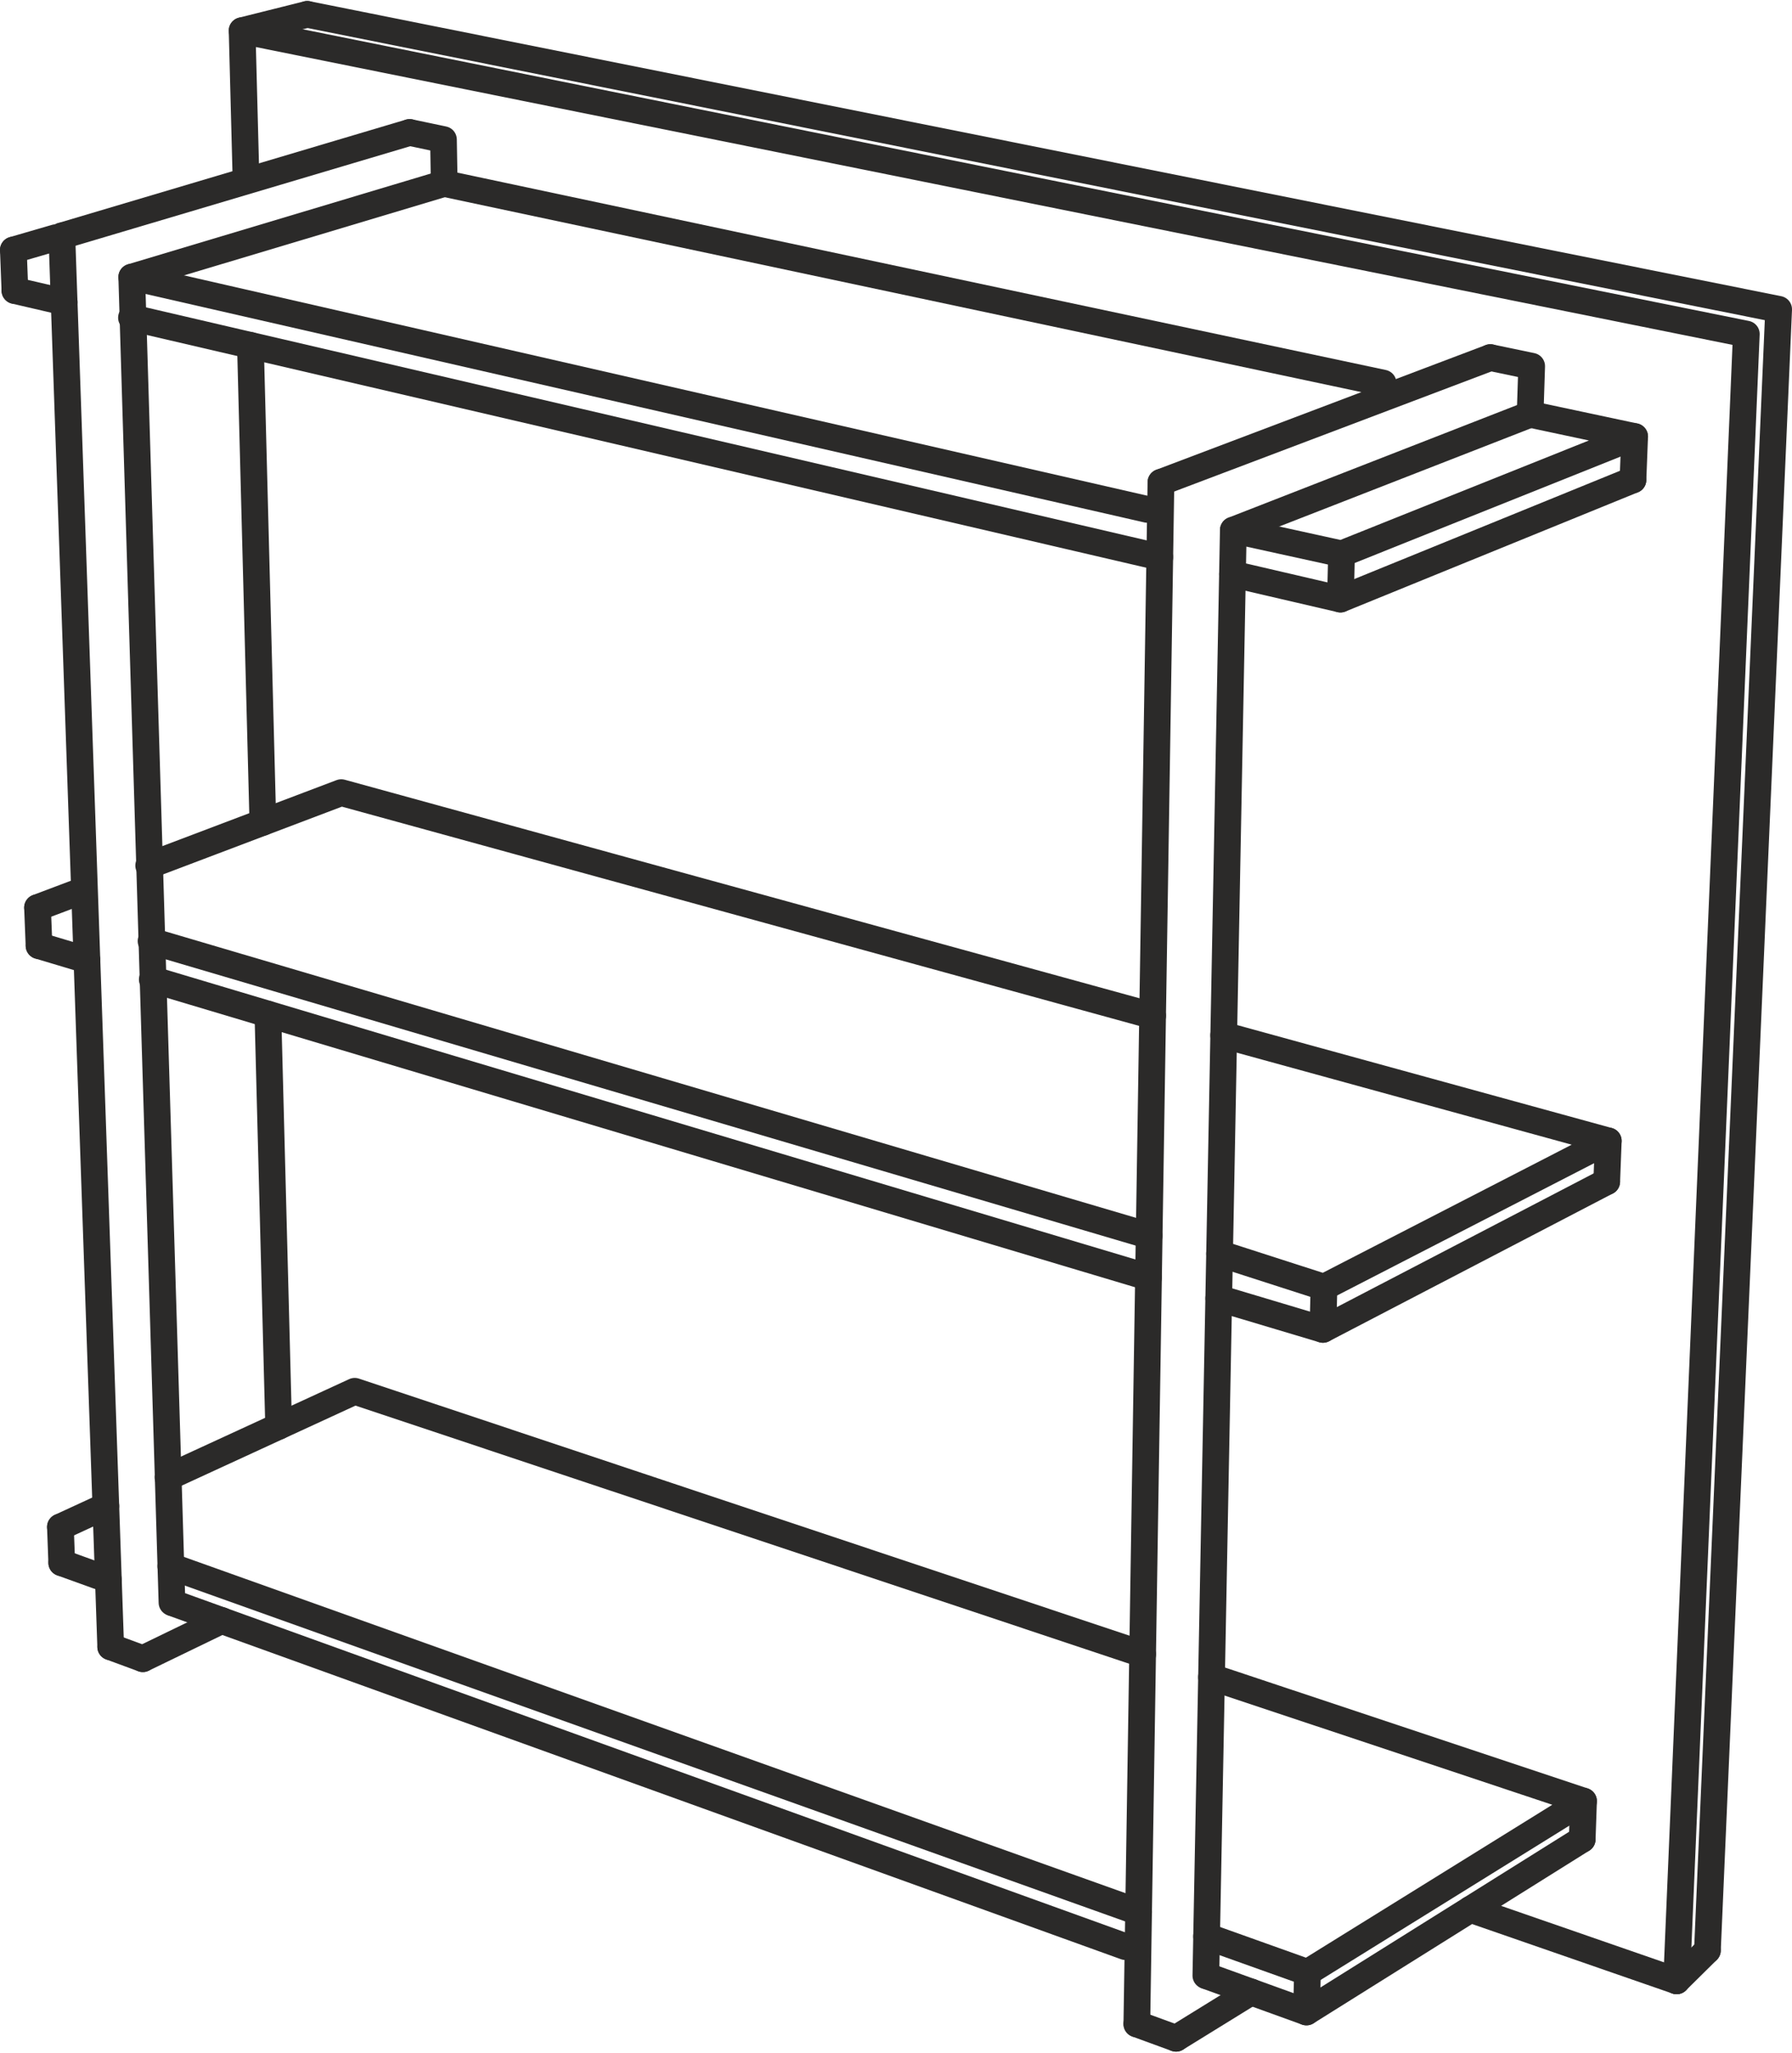
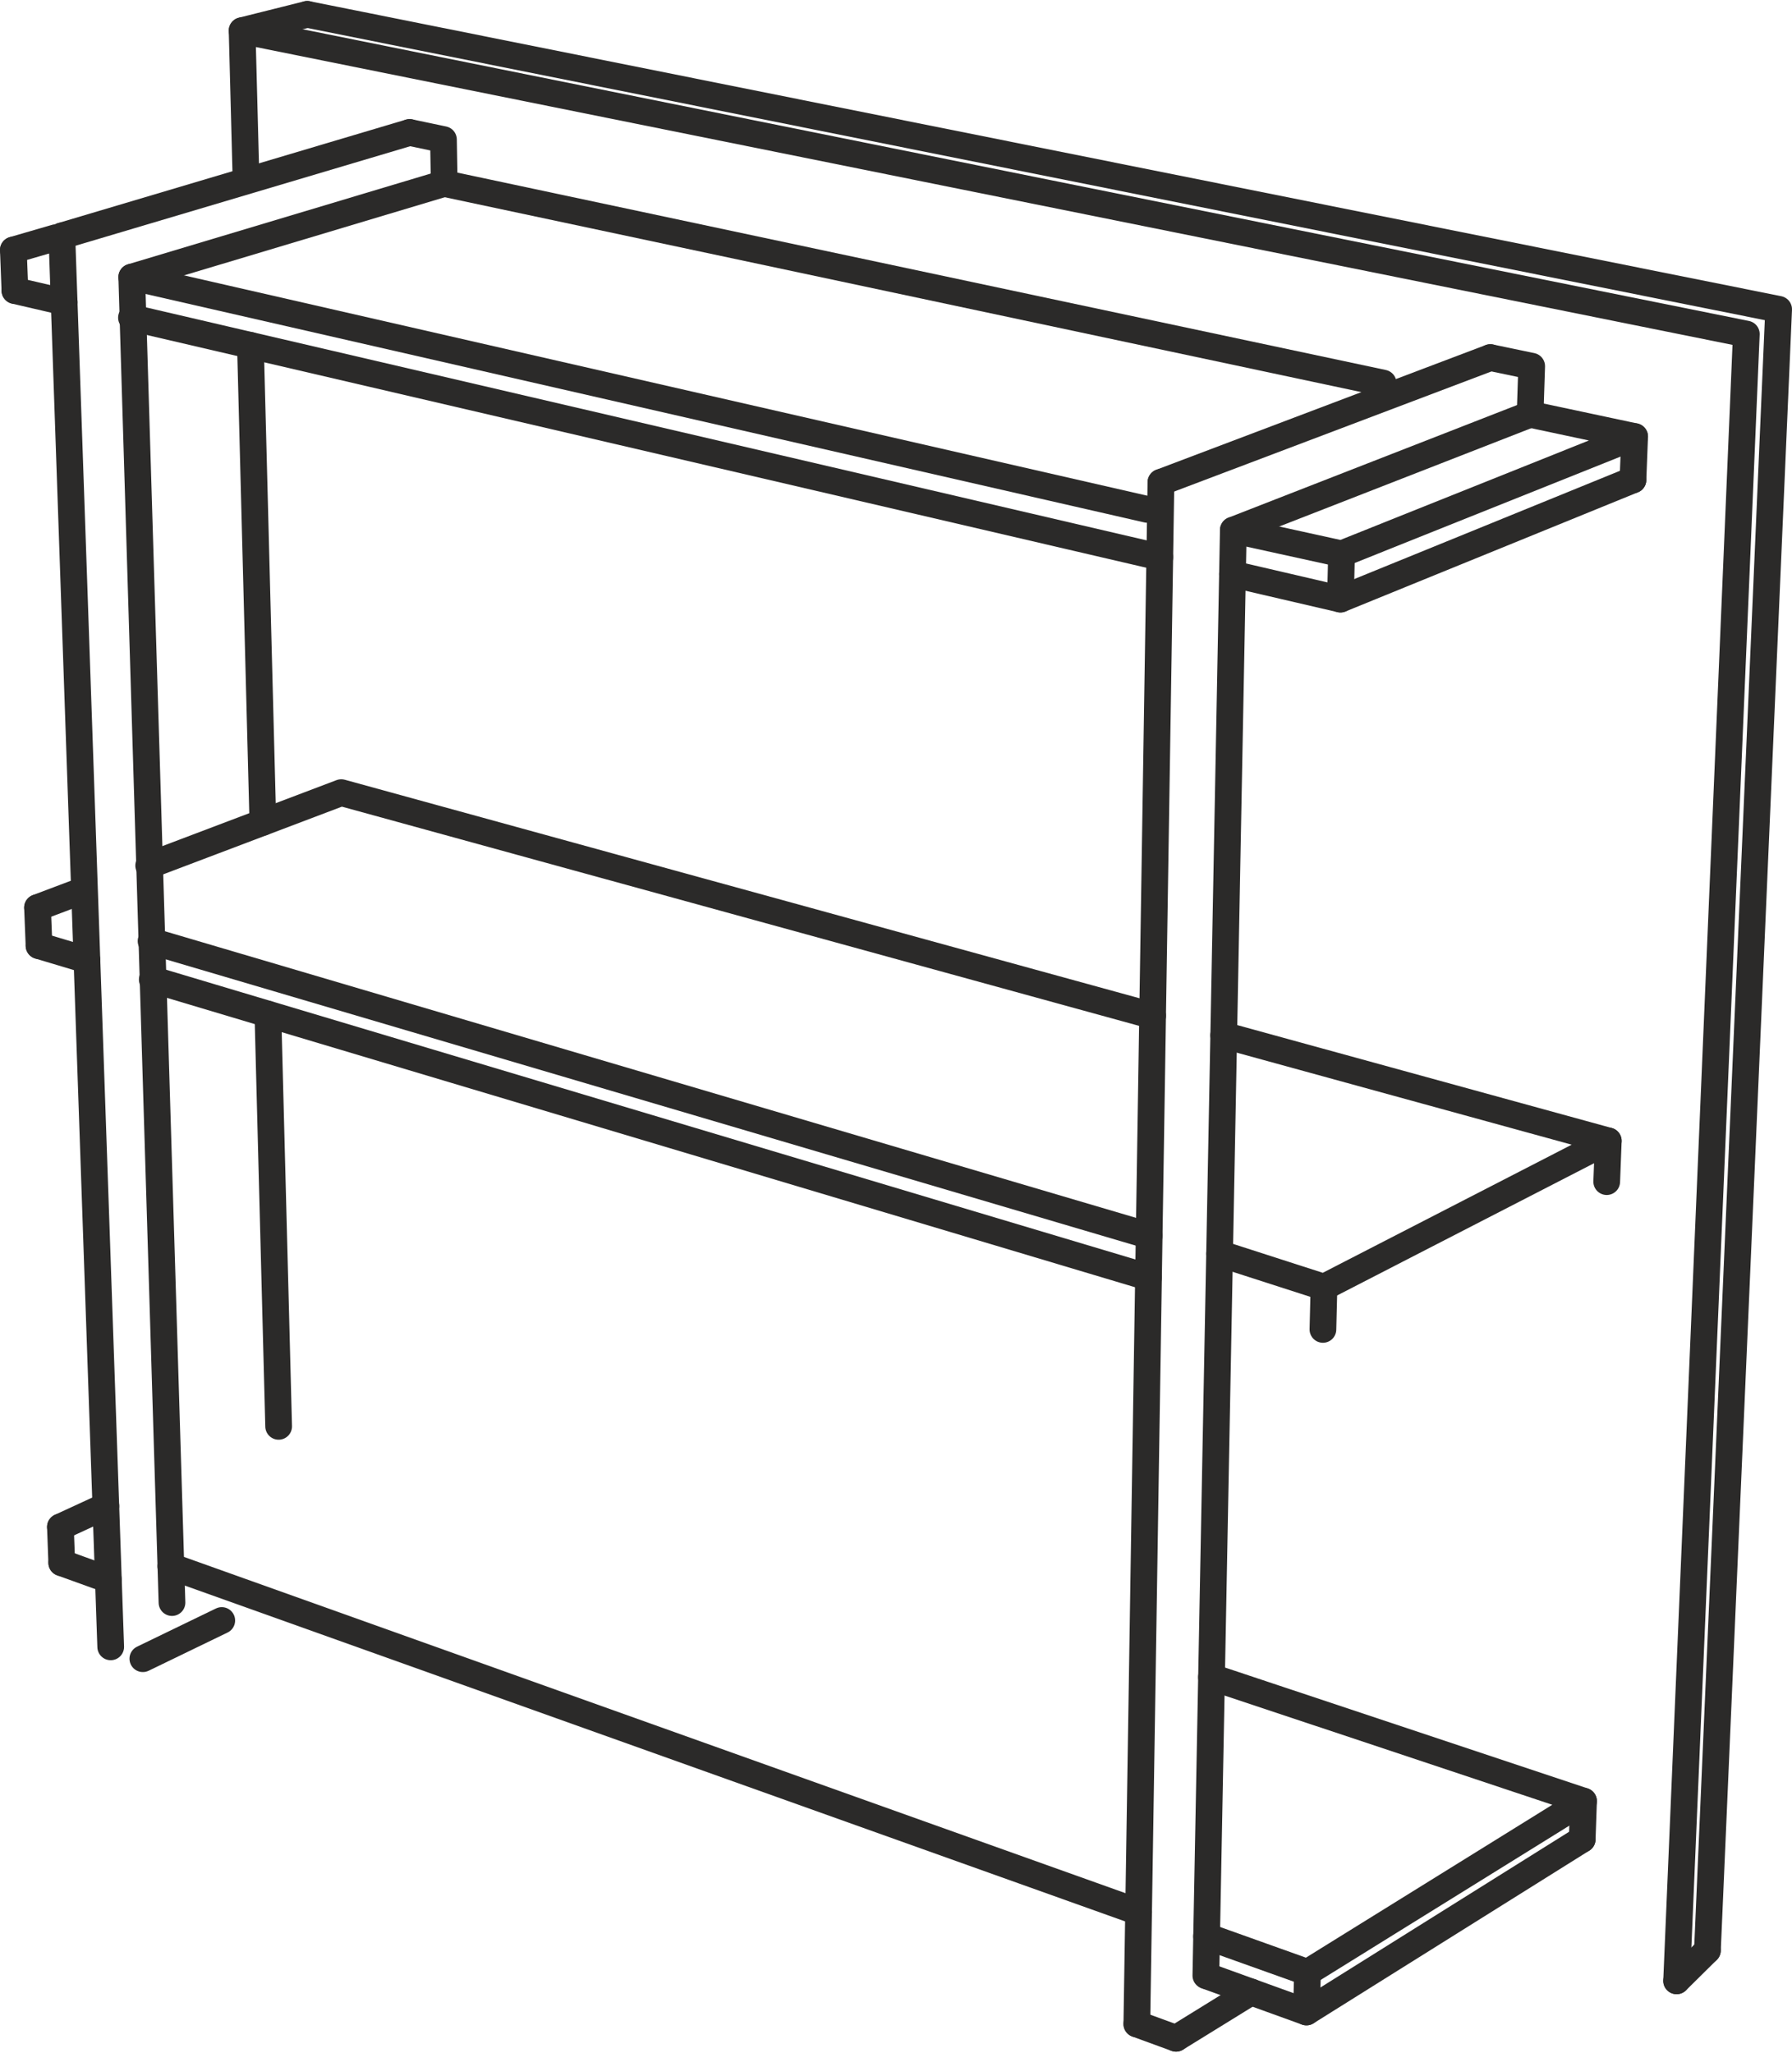
<svg xmlns="http://www.w3.org/2000/svg" xml:space="preserve" width="839px" height="961px" version="1.1" style="shape-rendering:geometricPrecision; text-rendering:geometricPrecision; image-rendering:optimizeQuality; fill-rule:evenodd; clip-rule:evenodd" viewBox="0 0 309.98 354.71">
  <defs>
    <style type="text/css">
   
    .str0 {stroke:#2B2A29;stroke-width:4.62;stroke-linecap:round;stroke-linejoin:round;stroke-miterlimit:22.926}
    .fil0 {fill:none}
   
  </style>
  </defs>
  <g id="Layer_x0020_1">
    <polyline class="fil0 str0" points="290.02,342.46 302.08,57.61 41.88,5.13 42.56,30.98 " />
    <line class="fil0 str0" x1="43.32" y1="59.57" x2="45.47" y2="142.07" />
    <line class="fil0 str0" x1="46.34" y1="175.25" x2="48.2" y2="246.55" />
-     <polyline class="fil0 str0" points="197.66,285.95 61.36,240.48 29.05,255.36 " />
    <line class="fil0 str0" x1="29.54" y1="270.77" x2="196.96" y2="330.56" />
    <polyline class="fil0 str0" points="208.71,334.76 226.17,341 273.92,311.37 209.56,289.92 " />
    <polyline class="fil0 str0" points="210.96,216.66 229.02,222.48 278.2,197.17 211.67,178.89 " />
    <polyline class="fil0 str0" points="25.72,149.55 59.03,136.93 199.38,175.52 " />
    <line class="fil0 str0" x1="26.13" y1="162.61" x2="198.78" y2="213.56" />
    <polyline class="fil0 str0" points="213.34,91.52 232.06,95.63 282.76,75.34 264.68,71.49 " />
    <line class="fil0 str0" x1="257.8" y1="61.68" x2="200.82" y2="83.25" />
    <line class="fil0 str0" x1="196.65" y1="349.92" x2="200.82" y2="83.25" />
    <line class="fil0 str0" x1="18.32" y1="260.32" x2="10.45" y2="263.95" />
    <line class="fil0 str0" x1="22.79" y1="47.76" x2="198.46" y2="87.94" />
    <line class="fil0 str0" x1="10.7" y1="40.63" x2="70.86" y2="22.74" />
    <line class="fil0 str0" x1="19.15" y1="284.69" x2="10.7" y2="40.63" />
    <line class="fil0 str0" x1="76.84" y1="31.56" x2="239.25" y2="66.09" />
-     <line class="fil0 str0" x1="254.35" y1="330.09" x2="290.02" y2="342.46" />
    <line class="fil0 str0" x1="216.42" y1="344.38" x2="203.43" y2="352.4" />
    <line class="fil0 str0" x1="38.36" y1="280.13" x2="24.71" y2="286.74" />
    <line class="fil0 str0" x1="12.85" y1="154.42" x2="6.49" y2="156.82" />
    <line class="fil0 str0" x1="2.31" y1="43.07" x2="9.64" y2="40.94" />
    <polyline class="fil0 str0" points="53.15,2.31 307.67,53.33 295.35,337.19 " />
    <line class="fil0 str0" x1="22.74" y1="54.78" x2="200.62" y2="96.2" />
    <polyline class="fil0 str0" points="282.47,82.84 231.87,103.46 213.2,99.12 " />
-     <polyline class="fil0 str0" points="210.82,224.39 228.84,229.78 277.93,204.22 " />
    <line class="fil0 str0" x1="26.34" y1="169.26" x2="198.67" y2="220.77" />
    <line class="fil0 str0" x1="6.75" y1="163.41" x2="15.04" y2="165.89" />
    <line class="fil0 str0" x1="2.58" y1="50.09" x2="11.11" y2="52.07" />
-     <line class="fil0 str0" x1="30" y1="277.13" x2="194.67" y2="336.54" />
    <polyline class="fil0 str0" points="208.82,341.64 225.99,347.85 273.69,317.98 " />
    <line class="fil0 str0" x1="10.68" y1="270.15" x2="18.74" y2="273.06" />
    <polyline class="fil0 str0" points="76.84,31.56 22.79,47.76 29.75,277.03 " />
    <polyline class="fil0 str0" points="264.68,71.49 213.34,91.52 208.59,341.55 " />
    <polyline class="fil0 str0" points="257.8,61.68 264.95,63.17 264.68,71.49 " />
    <line class="fil0 str0" x1="196.65" y1="349.92" x2="203.43" y2="352.4" />
-     <line class="fil0 str0" x1="19.15" y1="284.69" x2="24.71" y2="286.74" />
    <polyline class="fil0 str0" points="70.86,22.74 76.71,23.97 76.84,31.56 " />
    <line class="fil0 str0" x1="10.68" y1="270.15" x2="10.45" y2="263.95" />
    <line class="fil0 str0" x1="6.75" y1="163.41" x2="6.49" y2="156.82" />
    <line class="fil0 str0" x1="2.31" y1="43.07" x2="2.58" y2="50.09" />
    <line class="fil0 str0" x1="282.76" y1="75.34" x2="282.47" y2="82.84" />
    <line class="fil0 str0" x1="278.2" y1="197.17" x2="277.93" y2="204.22" />
    <line class="fil0 str0" x1="273.92" y1="311.37" x2="273.69" y2="317.98" />
    <line class="fil0 str0" x1="229.02" y1="222.48" x2="228.84" y2="229.78" />
    <line class="fil0 str0" x1="232.06" y1="95.63" x2="231.87" y2="103.46" />
    <line class="fil0 str0" x1="226.17" y1="341" x2="225.99" y2="347.85" />
    <line class="fil0 str0" x1="41.88" y1="5.13" x2="53.15" y2="2.31" />
    <line class="fil0 str0" x1="290.02" y1="342.46" x2="295.35" y2="337.19" />
  </g>
</svg>